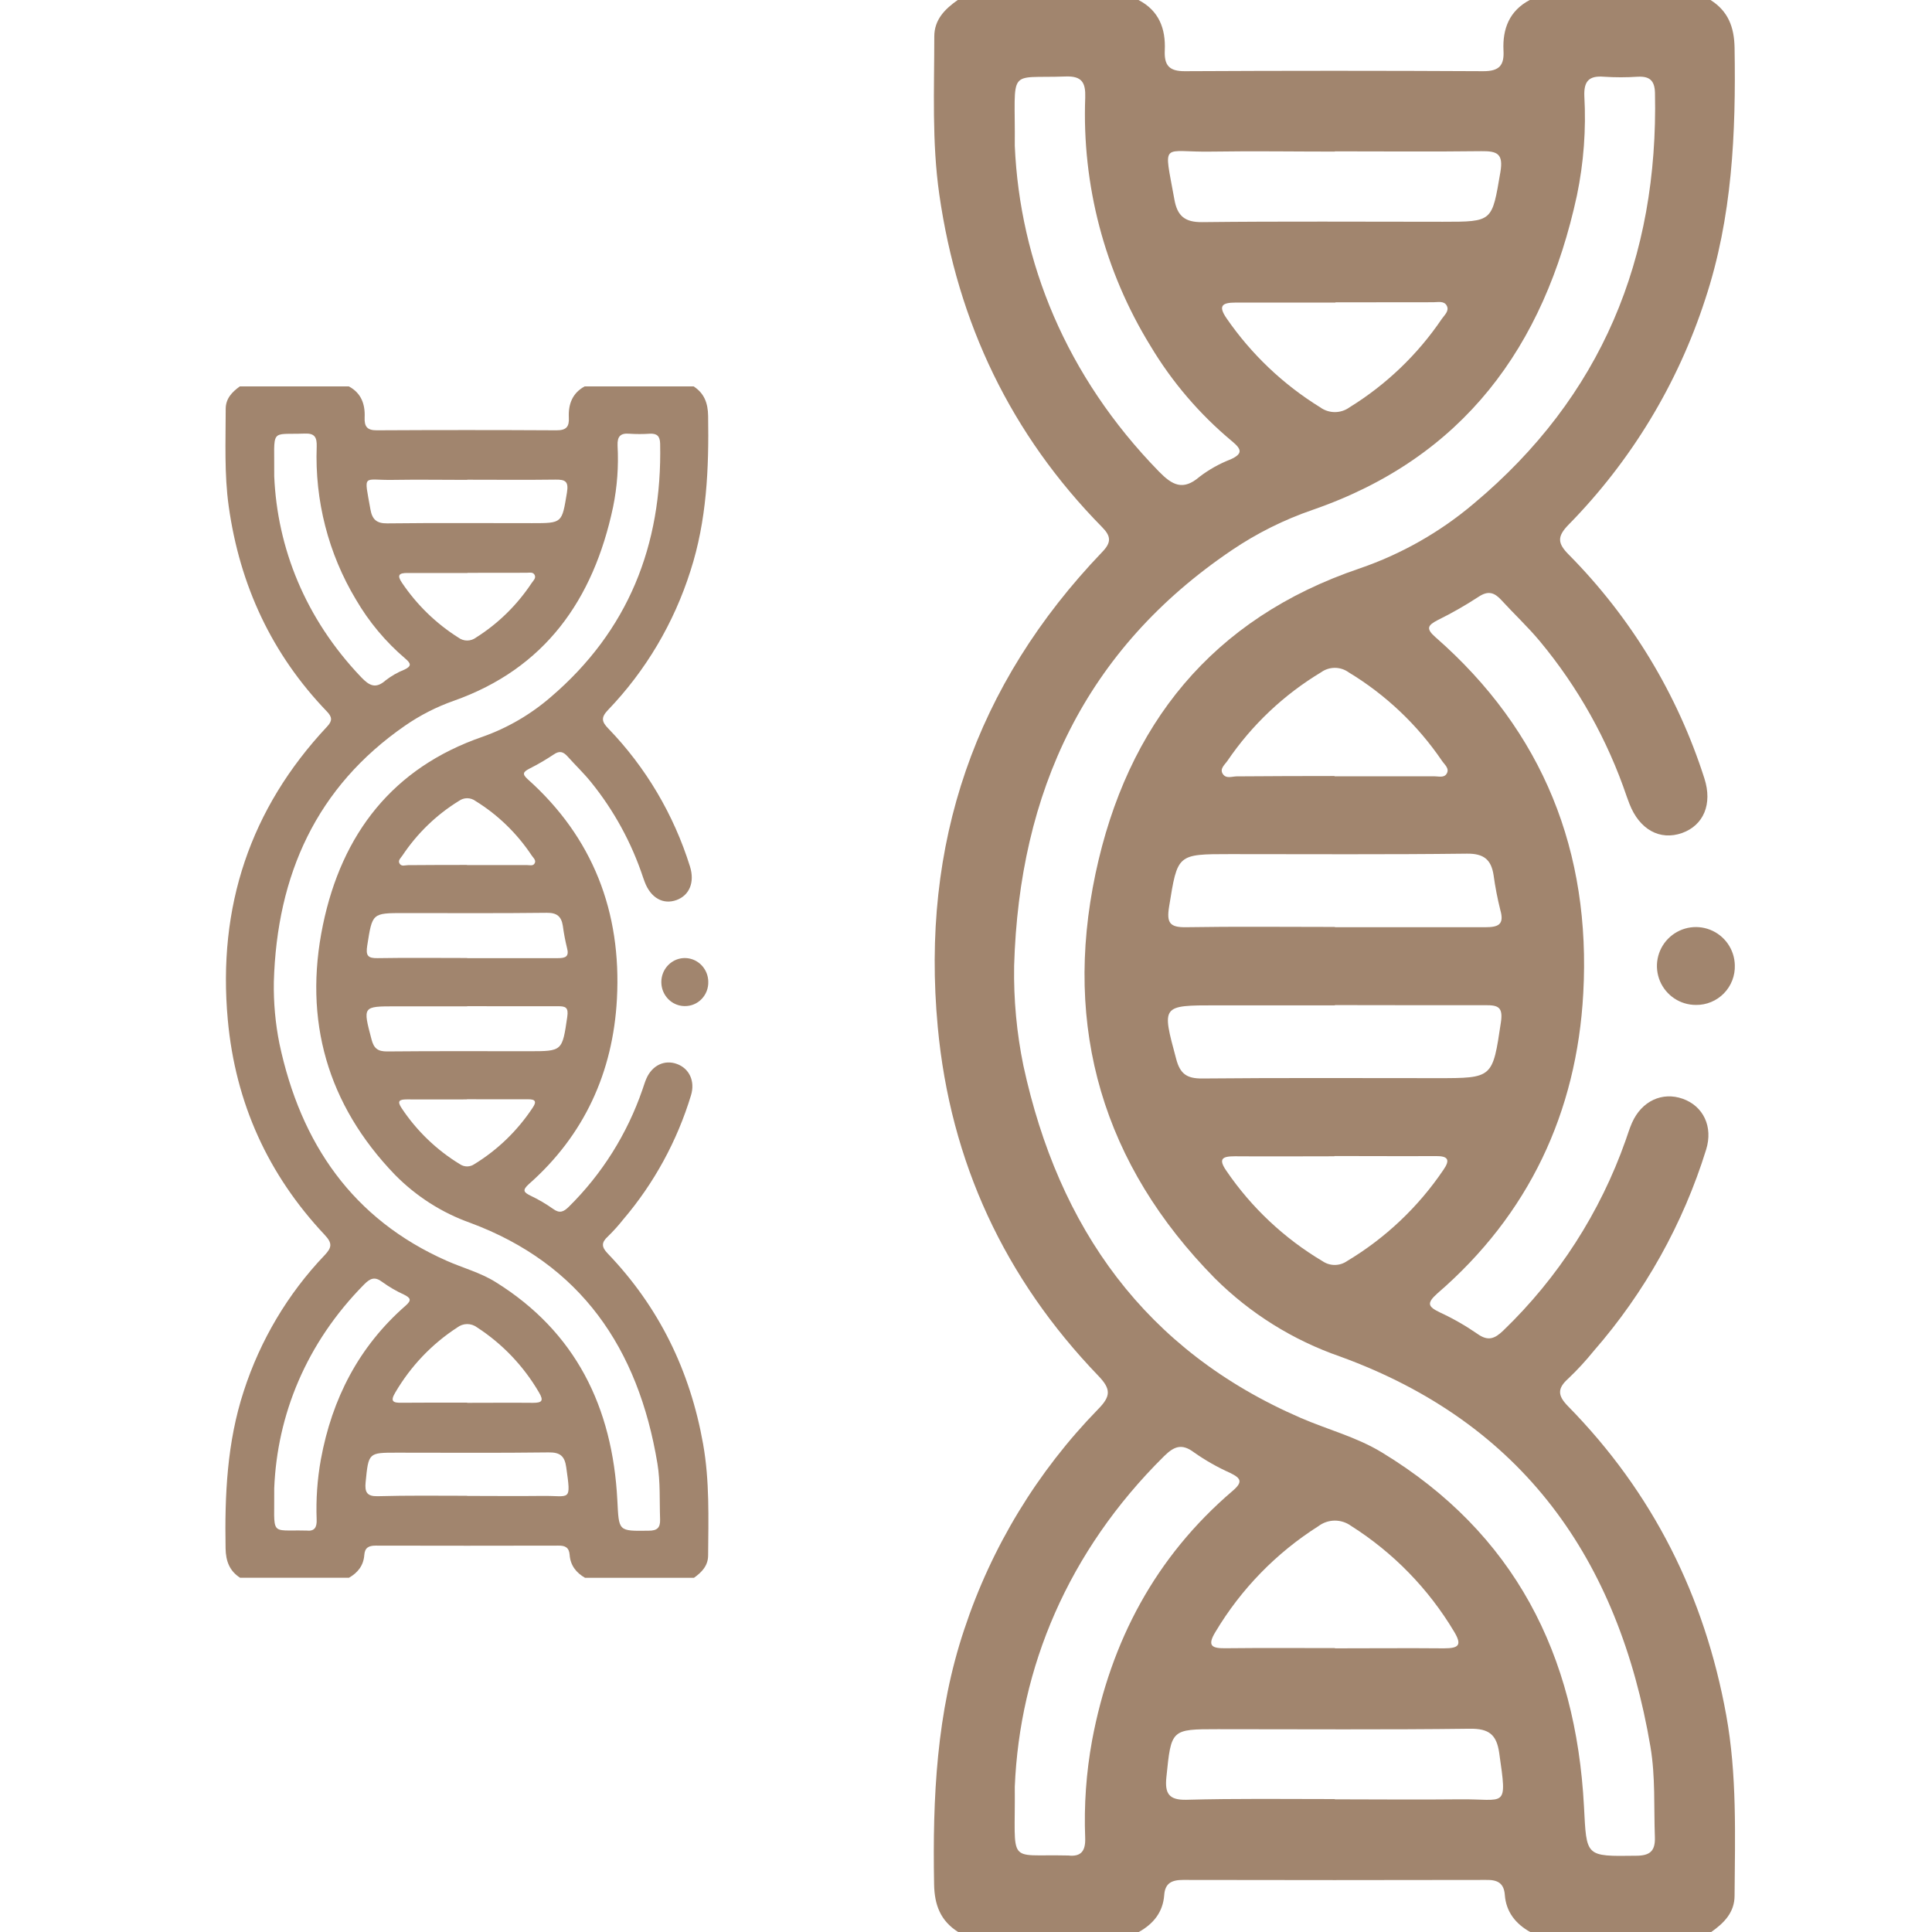
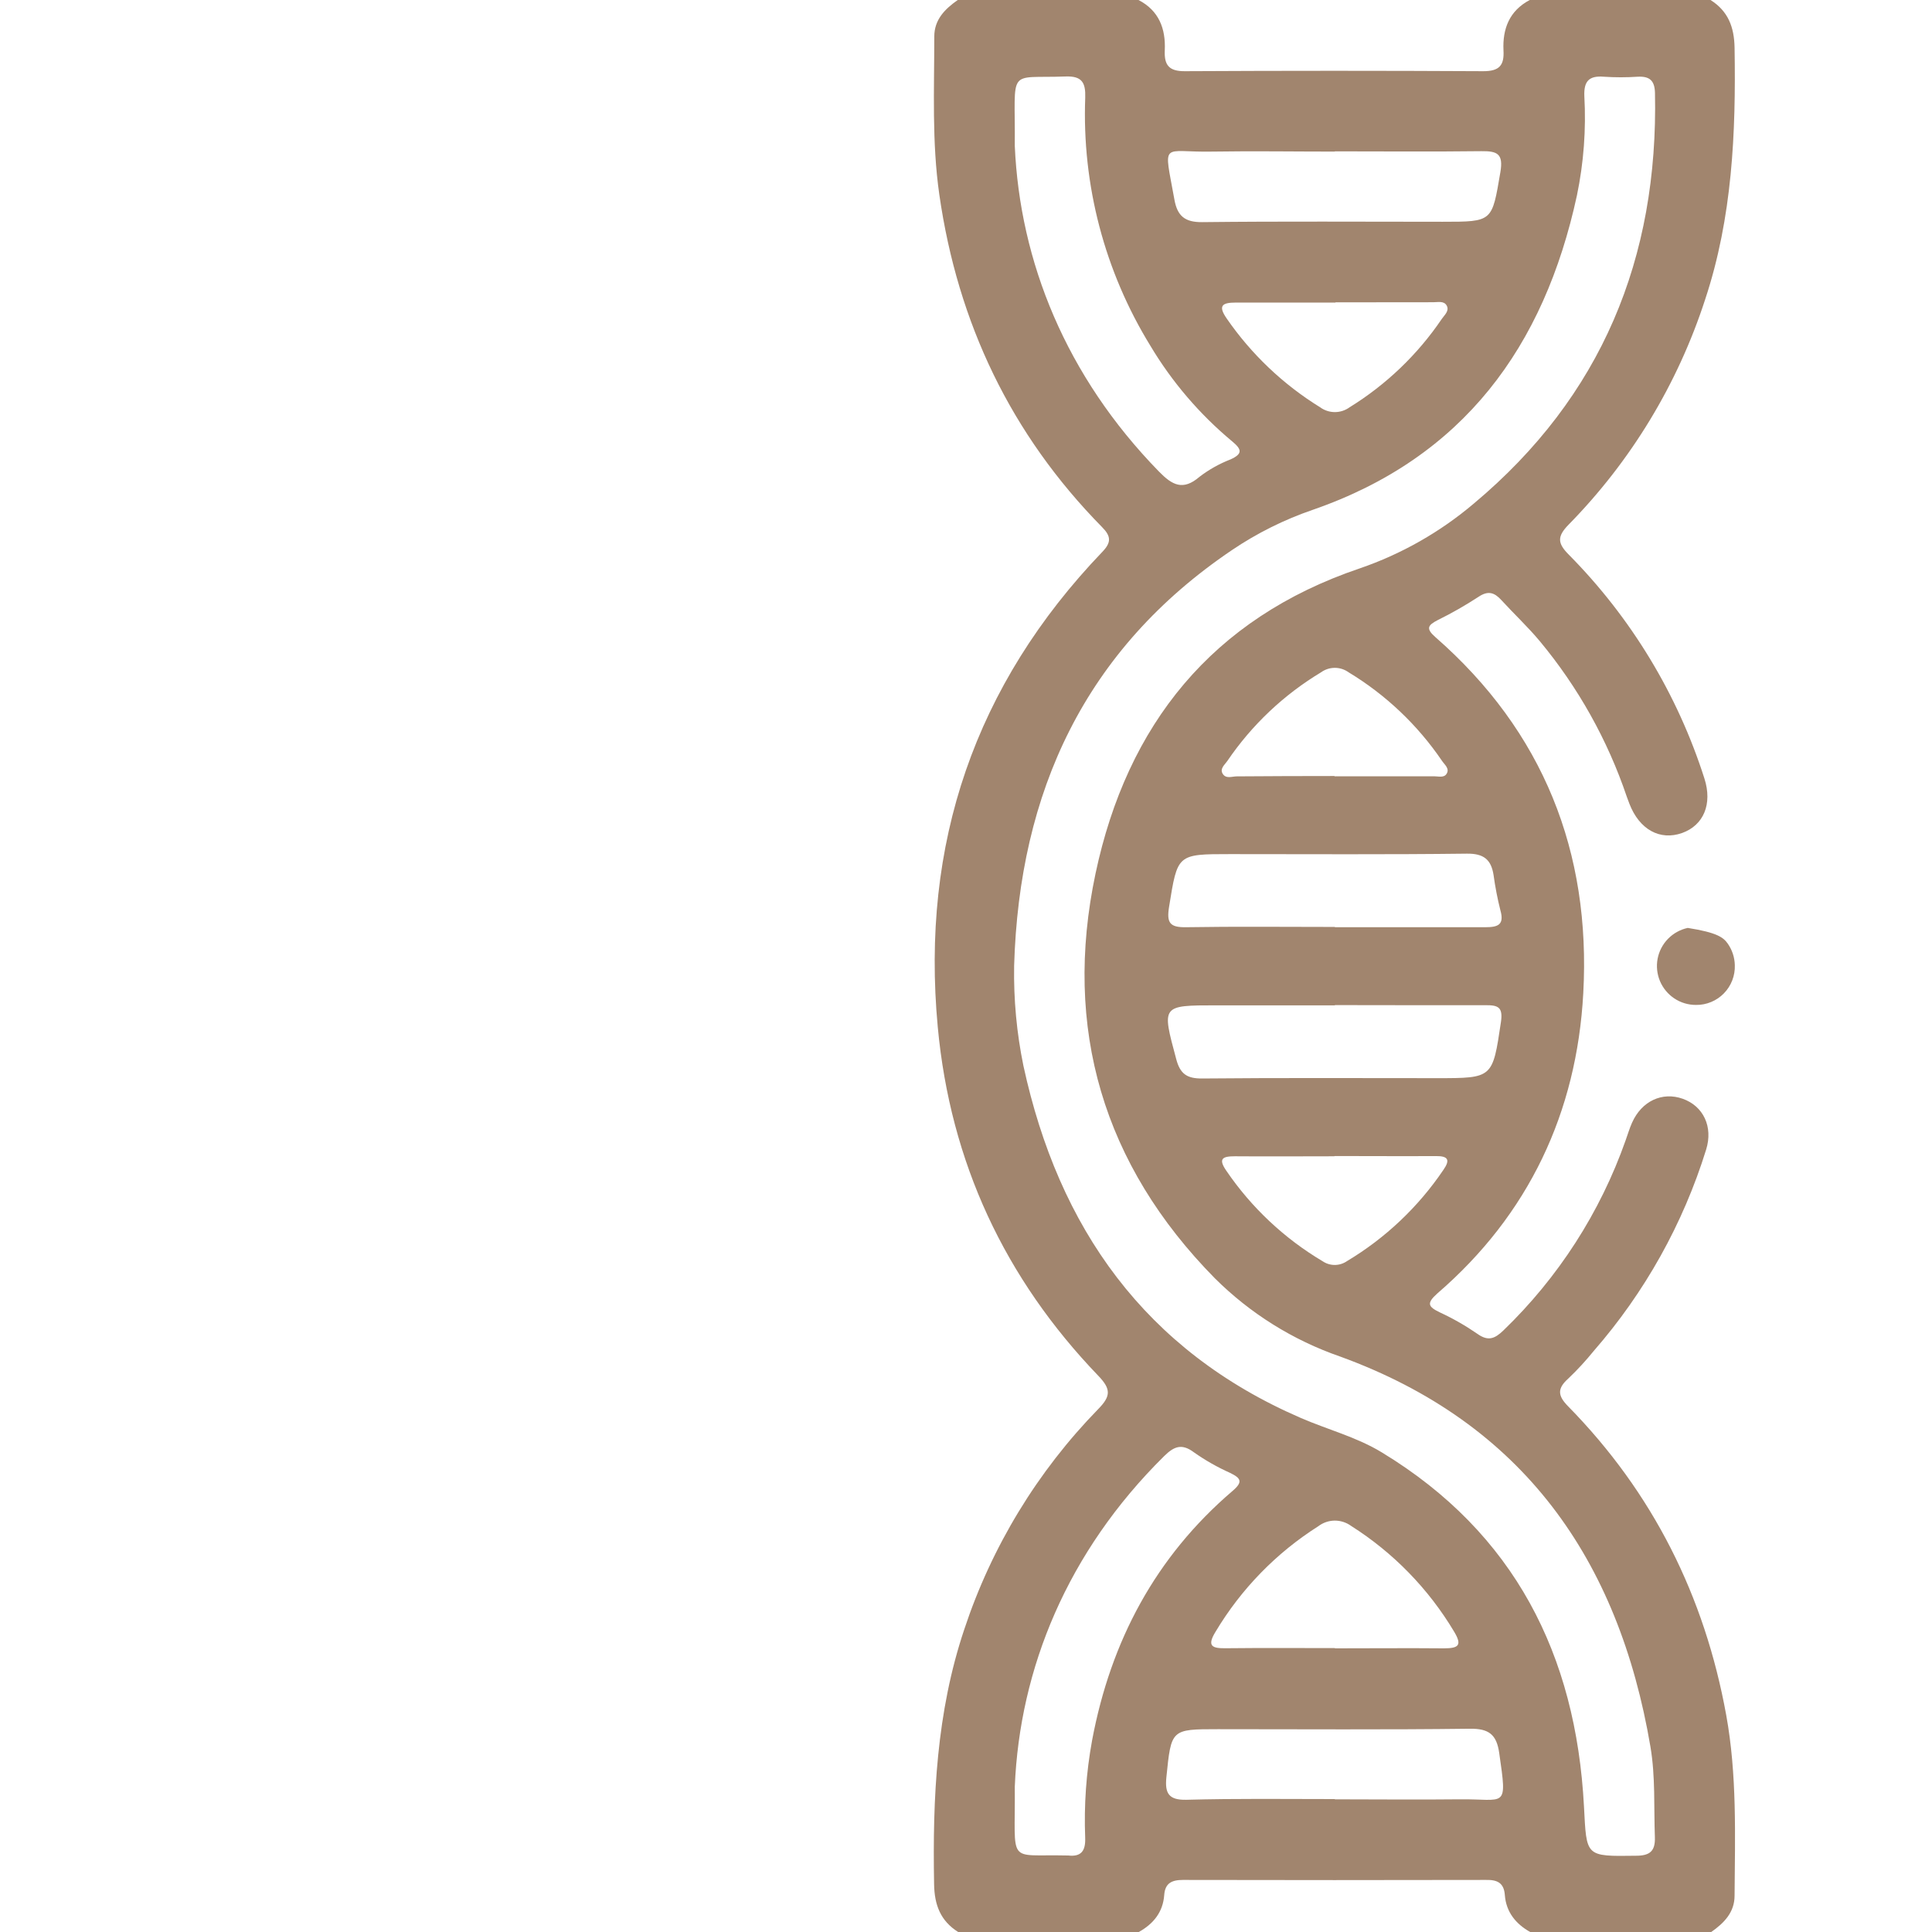
<svg xmlns="http://www.w3.org/2000/svg" width="80" height="80" viewBox="0 0 80 80" fill="none">
  <g clip-path="url(#clip0_305_2546)">
    <path d="M39.675 80C38.947 79.54 38.693 78.885 38.679 78.023C38.614 74.444 38.776 70.902 39.929 67.467C41.061 64.046 42.958 60.927 45.474 58.348C45.993 57.819 46.014 57.527 45.487 56.977C41.602 52.94 39.352 48.121 38.831 42.529C38.122 34.942 40.364 28.363 45.645 22.852C46.024 22.458 46.008 22.204 45.633 21.825C41.86 17.99 39.658 13.373 38.895 8.056C38.583 5.883 38.687 3.694 38.687 1.51C38.687 0.81 39.129 0.371 39.658 0H47.143C47.989 0.438 48.272 1.185 48.231 2.083C48.202 2.708 48.414 2.952 49.064 2.948C53.184 2.926 57.303 2.926 61.422 2.948C62.081 2.948 62.293 2.71 62.256 2.083C62.214 1.194 62.499 0.446 63.343 0H70.829C71.558 0.46 71.81 1.119 71.825 1.979C71.883 5.508 71.733 9 70.608 12.396C69.471 15.901 67.535 19.094 64.954 21.723C64.468 22.219 64.491 22.498 64.966 22.973C67.54 25.575 69.463 28.749 70.576 32.235C70.916 33.296 70.541 34.173 69.654 34.492C68.733 34.819 67.883 34.35 67.47 33.281C67.433 33.185 67.395 33.087 67.362 32.99C66.567 30.641 65.347 28.459 63.762 26.552C63.264 25.954 62.689 25.419 62.164 24.844C61.877 24.531 61.618 24.448 61.224 24.712C60.68 25.067 60.115 25.39 59.533 25.677C59.133 25.885 59.025 26.021 59.433 26.379C63.91 30.292 65.879 35.292 65.56 41.125C65.291 46.062 63.304 50.292 59.518 53.558C59.05 53.975 59.143 54.112 59.627 54.346C60.169 54.597 60.689 54.895 61.181 55.235C61.622 55.548 61.895 55.433 62.247 55.096C64.525 52.901 66.26 50.206 67.312 47.223C67.401 46.979 67.472 46.727 67.579 46.49C67.977 45.592 68.829 45.196 69.679 45.498C70.529 45.8 70.943 46.652 70.647 47.604C69.694 50.675 68.109 53.514 65.995 55.938C65.668 56.342 65.316 56.725 64.939 57.083C64.485 57.49 64.491 57.783 64.927 58.227C68.439 61.802 70.585 66.09 71.479 71.019C71.929 73.496 71.843 75.996 71.825 78.494C71.825 79.194 71.383 79.633 70.854 80.004H63.368C62.764 79.667 62.364 79.171 62.312 78.469C62.276 77.963 61.995 77.833 61.533 77.844C57.351 77.853 53.169 77.853 48.987 77.844C48.525 77.844 48.243 77.973 48.208 78.469C48.156 79.181 47.756 79.667 47.152 80.002L39.675 80ZM41.993 40C41.97 41.386 42.098 42.771 42.377 44.129C43.835 50.856 47.418 55.923 53.858 58.712C54.977 59.198 56.172 59.502 57.224 60.144C62.712 63.477 65.258 68.523 65.589 74.802C65.7 76.885 65.626 76.871 67.743 76.842C68.31 76.842 68.545 76.658 68.525 76.077C68.479 74.827 68.552 73.577 68.341 72.327C67.025 64.571 63.064 58.925 55.491 56.171C53.541 55.495 51.769 54.389 50.306 52.933C45.679 48.237 44.008 42.575 45.364 36.169C46.668 30.017 50.185 25.606 56.306 23.535C58.033 22.942 59.635 22.031 61.029 20.85C66.318 16.423 68.674 10.688 68.529 3.846C68.516 3.331 68.304 3.152 67.814 3.177C67.347 3.208 66.879 3.208 66.412 3.177C65.802 3.127 65.579 3.358 65.604 3.977C65.681 5.357 65.578 6.741 65.297 8.094C63.939 14.358 60.593 18.952 54.36 21.11C53.176 21.516 52.051 22.076 51.014 22.777C44.92 26.892 42.204 32.792 41.993 39.99V40ZM42.02 73.996C42.05 77.265 41.66 76.773 44.15 76.831H44.227C44.785 76.898 44.954 76.623 44.935 76.1C44.882 74.747 44.978 73.392 45.222 72.06C45.993 67.956 47.847 64.463 51.039 61.735C51.479 61.36 51.383 61.208 50.937 60.99C50.414 60.756 49.915 60.473 49.447 60.144C48.933 59.756 48.614 59.89 48.197 60.302C44.195 64.26 42.222 69.092 42.02 73.985V73.996ZM42.02 6.037C42.229 10.829 44.137 15.577 47.987 19.523C48.537 20.087 48.983 20.335 49.67 19.742C50.063 19.442 50.497 19.199 50.958 19.021C51.468 18.788 51.418 18.604 51.018 18.273C49.674 17.154 48.529 15.816 47.633 14.315C45.738 11.232 44.8 7.657 44.937 4.042C44.956 3.429 44.81 3.142 44.122 3.167C41.666 3.258 42.047 2.74 42.02 6.027V6.037ZM55.275 38.394C57.358 38.394 59.426 38.394 61.502 38.394C62.024 38.394 62.301 38.298 62.127 37.69C62.006 37.209 61.912 36.722 61.845 36.231C61.745 35.594 61.439 35.34 60.743 35.348C57.474 35.388 54.204 35.367 50.935 35.367C48.733 35.367 48.762 35.367 48.41 37.542C48.301 38.21 48.433 38.406 49.118 38.394C51.175 38.36 53.224 38.383 55.275 38.383V38.394ZM55.275 41.629H50.368C48.077 41.629 48.108 41.629 48.702 43.844C48.864 44.469 49.147 44.663 49.781 44.658C53.025 44.627 56.268 44.644 59.512 44.644C61.82 44.644 61.804 44.644 62.15 42.325C62.243 41.7 62.031 41.619 61.51 41.623C59.426 41.629 57.349 41.619 55.275 41.619V41.629ZM55.275 74.506C56.987 74.506 58.699 74.525 60.412 74.506C62.358 74.477 62.42 74.96 62.079 72.585C61.97 71.819 61.647 71.573 60.864 71.583C57.389 71.627 53.91 71.602 50.433 71.602C48.485 71.602 48.499 71.602 48.297 73.596C48.231 74.25 48.389 74.54 49.118 74.525C51.172 74.469 53.222 74.494 55.272 74.496L55.275 74.506ZM55.275 6.277C53.589 6.277 51.901 6.25 50.218 6.277C48.068 6.323 48.181 5.767 48.631 8.271C48.752 8.94 49.06 9.206 49.781 9.198C53.099 9.16 56.42 9.183 59.739 9.183C61.822 9.183 61.776 9.183 62.127 7.131C62.258 6.367 62.002 6.252 61.341 6.26C59.327 6.285 57.295 6.267 55.272 6.267L55.275 6.277ZM55.275 68.254C56.781 68.254 58.287 68.24 59.793 68.254C60.418 68.254 60.543 68.115 60.21 67.56C59.151 65.788 57.691 64.29 55.947 63.185C55.75 63.041 55.512 62.964 55.267 62.965C55.023 62.967 54.786 63.048 54.591 63.196C52.848 64.301 51.389 65.799 50.331 67.571C49.964 68.169 50.197 68.258 50.762 68.25C52.262 68.233 53.768 68.244 55.277 68.244L55.275 68.254ZM55.258 32.144C56.633 32.144 58.008 32.144 59.381 32.144C59.558 32.144 59.783 32.215 59.893 32.052C60.043 31.833 59.82 31.667 59.712 31.508C58.702 30.021 57.383 28.77 55.845 27.84C55.678 27.719 55.478 27.654 55.272 27.654C55.067 27.654 54.866 27.719 54.7 27.84C53.159 28.767 51.838 30.016 50.827 31.502C50.718 31.663 50.493 31.831 50.633 32.046C50.772 32.26 51.014 32.148 51.214 32.148C52.564 32.138 53.91 32.133 55.26 32.133L55.258 32.144ZM55.297 12.529C53.92 12.529 52.543 12.529 51.166 12.529C50.614 12.529 50.425 12.654 50.791 13.183C51.813 14.666 53.132 15.919 54.664 16.865C54.841 16.994 55.054 17.064 55.273 17.064C55.493 17.064 55.706 16.994 55.883 16.865C57.399 15.929 58.7 14.683 59.7 13.208C59.812 13.044 60.02 12.877 59.908 12.66C59.795 12.444 59.539 12.517 59.343 12.515C58.004 12.515 56.652 12.519 55.3 12.519L55.297 12.529ZM55.254 47.879C53.881 47.879 52.506 47.89 51.131 47.879C50.618 47.879 50.435 47.979 50.779 48.477C51.819 50.004 53.182 51.284 54.77 52.227C54.92 52.328 55.097 52.381 55.277 52.379C55.458 52.377 55.633 52.32 55.781 52.217C57.368 51.266 58.727 49.98 59.764 48.448C60.056 48.031 59.972 47.865 59.454 47.871C58.056 47.879 56.656 47.869 55.256 47.869L55.254 47.879Z" fill="#A1856E" />
-     <path d="M70.227 41.612C69.909 41.613 69.598 41.52 69.333 41.345C69.069 41.17 68.861 40.92 68.737 40.628C68.614 40.335 68.579 40.013 68.638 39.701C68.697 39.389 68.847 39.101 69.069 38.874C69.291 38.647 69.575 38.49 69.885 38.423C70.196 38.357 70.519 38.383 70.814 38.5C71.11 38.616 71.364 38.818 71.546 39.078C71.727 39.339 71.828 39.647 71.835 39.965C71.843 40.18 71.806 40.394 71.729 40.595C71.651 40.796 71.534 40.979 71.383 41.133C71.233 41.287 71.053 41.409 70.854 41.491C70.655 41.574 70.442 41.615 70.227 41.612Z" fill="#A1856E" />
-     <path d="M9.941 65.331C9.503 65.047 9.35 64.644 9.341 64.112C9.302 61.905 9.4 59.721 10.094 57.602C10.777 55.493 11.92 53.57 13.438 51.979C13.75 51.653 13.763 51.473 13.445 51.134C11.103 48.644 9.746 45.673 9.432 42.225C9.005 37.546 10.357 33.489 13.54 30.091C13.769 29.849 13.759 29.692 13.533 29.458C11.259 27.093 9.931 24.246 9.471 20.968C9.283 19.628 9.346 18.278 9.346 16.931C9.346 16.5 9.612 16.229 9.931 16H14.444C14.953 16.27 15.124 16.731 15.099 17.285C15.082 17.67 15.21 17.82 15.601 17.818C18.085 17.804 20.568 17.804 23.052 17.818C23.448 17.818 23.576 17.671 23.554 17.285C23.529 16.736 23.701 16.275 24.209 16H28.722C29.161 16.284 29.313 16.69 29.322 17.22C29.357 19.397 29.267 21.55 28.589 23.644C27.903 25.805 26.736 27.774 25.18 29.395C24.888 29.701 24.901 29.873 25.188 30.166C26.74 31.77 27.898 33.727 28.57 35.877C28.775 36.531 28.549 37.072 28.014 37.269C27.458 37.47 26.946 37.181 26.697 36.522C26.675 36.463 26.652 36.403 26.632 36.343C26.153 34.894 25.417 33.549 24.462 32.373C24.162 32.004 23.815 31.674 23.499 31.32C23.325 31.127 23.169 31.075 22.932 31.239C22.604 31.457 22.264 31.656 21.912 31.833C21.671 31.962 21.606 32.045 21.852 32.266C24.551 34.679 25.738 37.762 25.546 41.359C25.384 44.404 24.186 47.012 21.904 49.026C21.621 49.283 21.677 49.368 21.969 49.511C22.296 49.666 22.61 49.85 22.906 50.06C23.172 50.253 23.337 50.182 23.549 49.974C24.922 48.621 25.968 46.959 26.602 45.119C26.656 44.969 26.699 44.813 26.763 44.667C27.003 44.113 27.516 43.869 28.029 44.056C28.541 44.242 28.791 44.767 28.613 45.354C28.038 47.248 27.082 48.998 25.808 50.493C25.611 50.742 25.398 50.978 25.171 51.2C24.898 51.45 24.901 51.631 25.164 51.905C27.281 54.109 28.575 56.753 29.114 59.793C29.385 61.32 29.334 62.862 29.322 64.402C29.322 64.834 29.056 65.105 28.737 65.333H24.224C23.86 65.125 23.619 64.82 23.588 64.386C23.566 64.074 23.397 63.995 23.118 64.001C20.597 64.007 18.076 64.007 15.555 64.001C15.276 64.001 15.107 64.081 15.085 64.386C15.054 64.826 14.813 65.125 14.449 65.332L9.941 65.331ZM11.339 40.665C11.325 41.52 11.402 42.374 11.57 43.212C12.449 47.36 14.609 50.484 18.491 52.204C19.166 52.504 19.887 52.691 20.521 53.087C23.829 55.142 25.364 58.254 25.563 62.126C25.63 63.41 25.586 63.401 26.862 63.383C27.203 63.383 27.345 63.27 27.333 62.912C27.305 62.141 27.349 61.37 27.222 60.599C26.429 55.817 24.041 52.335 19.476 50.637C18.3 50.22 17.232 49.538 16.35 48.641C13.561 45.745 12.553 42.253 13.371 38.303C14.157 34.509 16.277 31.79 19.967 30.513C21.009 30.147 21.974 29.585 22.814 28.857C26.003 26.127 27.423 22.59 27.335 18.372C27.328 18.054 27.2 17.944 26.905 17.959C26.623 17.978 26.341 17.978 26.059 17.959C25.691 17.928 25.557 18.071 25.572 18.452C25.619 19.303 25.557 20.157 25.387 20.991C24.569 24.854 22.552 27.686 18.794 29.017C18.08 29.267 17.402 29.613 16.777 30.045C13.104 32.582 11.466 36.221 11.339 40.659V40.665ZM11.355 61.628C11.373 63.644 11.138 63.341 12.639 63.377H12.685C13.022 63.418 13.124 63.248 13.112 62.926C13.08 62.092 13.138 61.256 13.286 60.435C13.75 57.904 14.868 55.75 16.792 54.068C17.057 53.837 16.999 53.743 16.73 53.608C16.415 53.465 16.115 53.29 15.833 53.087C15.522 52.848 15.33 52.93 15.079 53.184C12.666 55.625 11.477 58.604 11.355 61.622V61.628ZM11.355 19.723C11.481 22.678 12.631 25.605 14.952 28.038C15.284 28.387 15.553 28.54 15.967 28.173C16.204 27.989 16.465 27.839 16.743 27.729C17.051 27.585 17.021 27.472 16.779 27.268C15.969 26.578 15.279 25.753 14.739 24.827C13.596 22.926 13.031 20.722 13.114 18.492C13.125 18.114 13.037 17.937 12.623 17.953C11.142 18.009 11.372 17.689 11.355 19.716V19.723ZM19.345 39.675C20.601 39.675 21.848 39.675 23.099 39.675C23.414 39.675 23.581 39.616 23.476 39.241C23.403 38.944 23.347 38.644 23.306 38.341C23.246 37.948 23.061 37.792 22.642 37.797C20.672 37.821 18.7 37.808 16.729 37.808C15.402 37.808 15.419 37.808 15.207 39.15C15.142 39.562 15.221 39.683 15.634 39.675C16.874 39.654 18.11 39.669 19.345 39.669V39.675ZM19.345 41.67H16.388C15.006 41.67 15.025 41.67 15.383 43.036C15.481 43.421 15.652 43.54 16.034 43.538C17.989 43.519 19.944 43.529 21.9 43.529C23.291 43.529 23.281 43.529 23.49 42.099C23.546 41.714 23.418 41.664 23.104 41.666C21.848 41.67 20.596 41.664 19.345 41.664V41.67ZM19.345 61.943C20.378 61.943 21.41 61.955 22.442 61.943C23.615 61.925 23.653 62.223 23.447 60.759C23.382 60.286 23.187 60.134 22.715 60.141C20.62 60.168 18.523 60.152 16.427 60.152C15.252 60.152 15.261 60.152 15.139 61.382C15.099 61.785 15.195 61.964 15.634 61.955C16.872 61.92 18.108 61.935 19.344 61.937L19.345 61.943ZM19.345 19.871C18.329 19.871 17.312 19.854 16.297 19.871C15.001 19.899 15.069 19.556 15.34 21.1C15.413 21.512 15.599 21.677 16.034 21.672C18.034 21.649 20.036 21.663 22.037 21.663C23.293 21.663 23.265 21.663 23.476 20.397C23.555 19.926 23.401 19.855 23.003 19.86C21.788 19.876 20.564 19.864 19.344 19.864L19.345 19.871ZM19.345 58.088C20.253 58.088 21.161 58.079 22.069 58.088C22.446 58.088 22.521 58.002 22.32 57.66C21.683 56.567 20.802 55.643 19.751 54.962C19.632 54.873 19.488 54.825 19.341 54.827C19.194 54.828 19.051 54.878 18.933 54.969C17.883 55.65 17.003 56.574 16.365 57.666C16.144 58.035 16.285 58.09 16.625 58.085C17.529 58.075 18.437 58.081 19.347 58.081L19.345 58.088ZM19.335 35.821C20.164 35.821 20.993 35.821 21.821 35.821C21.927 35.821 22.063 35.865 22.13 35.764C22.22 35.63 22.086 35.527 22.02 35.429C21.412 34.512 20.617 33.74 19.689 33.167C19.589 33.093 19.468 33.053 19.344 33.053C19.22 33.053 19.099 33.093 18.999 33.167C18.07 33.739 17.274 34.509 16.664 35.425C16.599 35.524 16.463 35.628 16.547 35.761C16.631 35.893 16.777 35.824 16.898 35.824C17.711 35.817 18.523 35.815 19.337 35.815L19.335 35.821ZM19.359 23.726C18.529 23.726 17.699 23.726 16.869 23.726C16.536 23.726 16.422 23.803 16.643 24.129C17.259 25.043 18.054 25.816 18.977 26.399C19.084 26.479 19.212 26.523 19.345 26.523C19.477 26.523 19.605 26.479 19.712 26.399C20.626 25.823 21.41 25.054 22.013 24.145C22.081 24.043 22.206 23.941 22.138 23.807C22.071 23.673 21.916 23.718 21.798 23.717C20.991 23.717 20.175 23.72 19.36 23.72L19.359 23.726ZM19.333 45.524C18.505 45.524 17.676 45.53 16.847 45.524C16.538 45.524 16.428 45.586 16.635 45.893C17.262 46.834 18.084 47.623 19.041 48.205C19.132 48.267 19.238 48.3 19.347 48.299C19.456 48.297 19.561 48.263 19.651 48.199C20.607 47.612 21.427 46.819 22.052 45.875C22.228 45.618 22.177 45.515 21.865 45.519C21.022 45.524 20.178 45.517 19.334 45.517L19.333 45.524Z" fill="#A1856E" />
-     <path d="M28.359 41.66C28.168 41.66 27.98 41.603 27.82 41.495C27.661 41.387 27.536 41.233 27.461 41.053C27.387 40.872 27.366 40.673 27.401 40.481C27.437 40.288 27.527 40.111 27.661 39.971C27.795 39.831 27.966 39.734 28.153 39.693C28.34 39.652 28.535 39.669 28.713 39.74C28.891 39.812 29.045 39.936 29.154 40.097C29.264 40.258 29.324 40.448 29.328 40.644C29.333 40.776 29.311 40.908 29.265 41.032C29.218 41.156 29.147 41.269 29.056 41.364C28.966 41.459 28.857 41.534 28.737 41.585C28.617 41.636 28.489 41.661 28.359 41.66Z" fill="#A1856E" />
+     <path d="M70.227 41.612C69.909 41.613 69.598 41.52 69.333 41.345C69.069 41.17 68.861 40.92 68.737 40.628C68.614 40.335 68.579 40.013 68.638 39.701C68.697 39.389 68.847 39.101 69.069 38.874C69.291 38.647 69.575 38.49 69.885 38.423C71.11 38.616 71.364 38.818 71.546 39.078C71.727 39.339 71.828 39.647 71.835 39.965C71.843 40.18 71.806 40.394 71.729 40.595C71.651 40.796 71.534 40.979 71.383 41.133C71.233 41.287 71.053 41.409 70.854 41.491C70.655 41.574 70.442 41.615 70.227 41.612Z" fill="#A1856E" />
  </g>
  <defs>
    <clipPath id="clip0_305_2546">
      <rect width="80" height="80" fill="white" />
    </clipPath>
  </defs>
</svg>